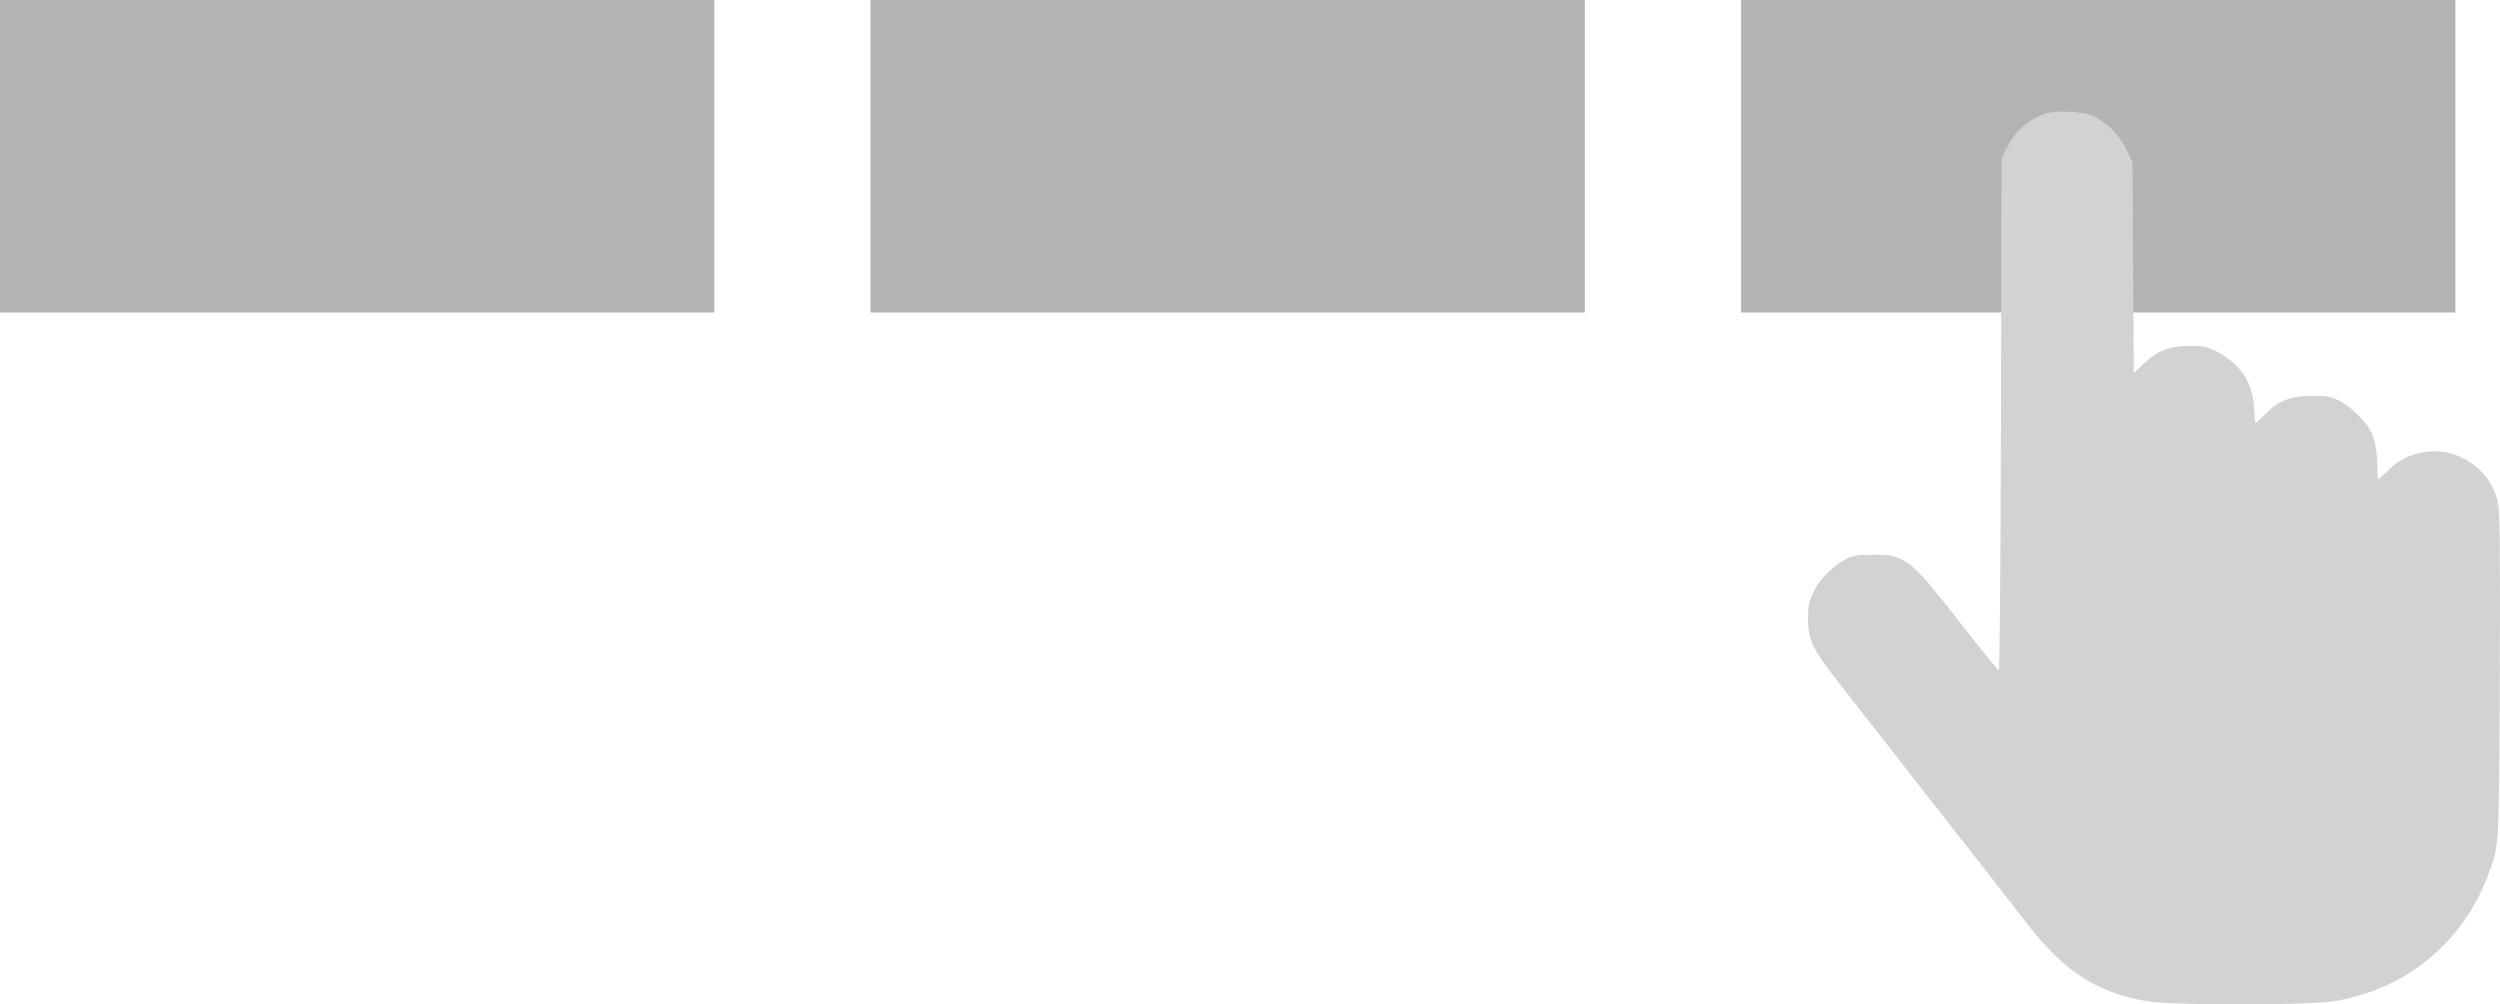
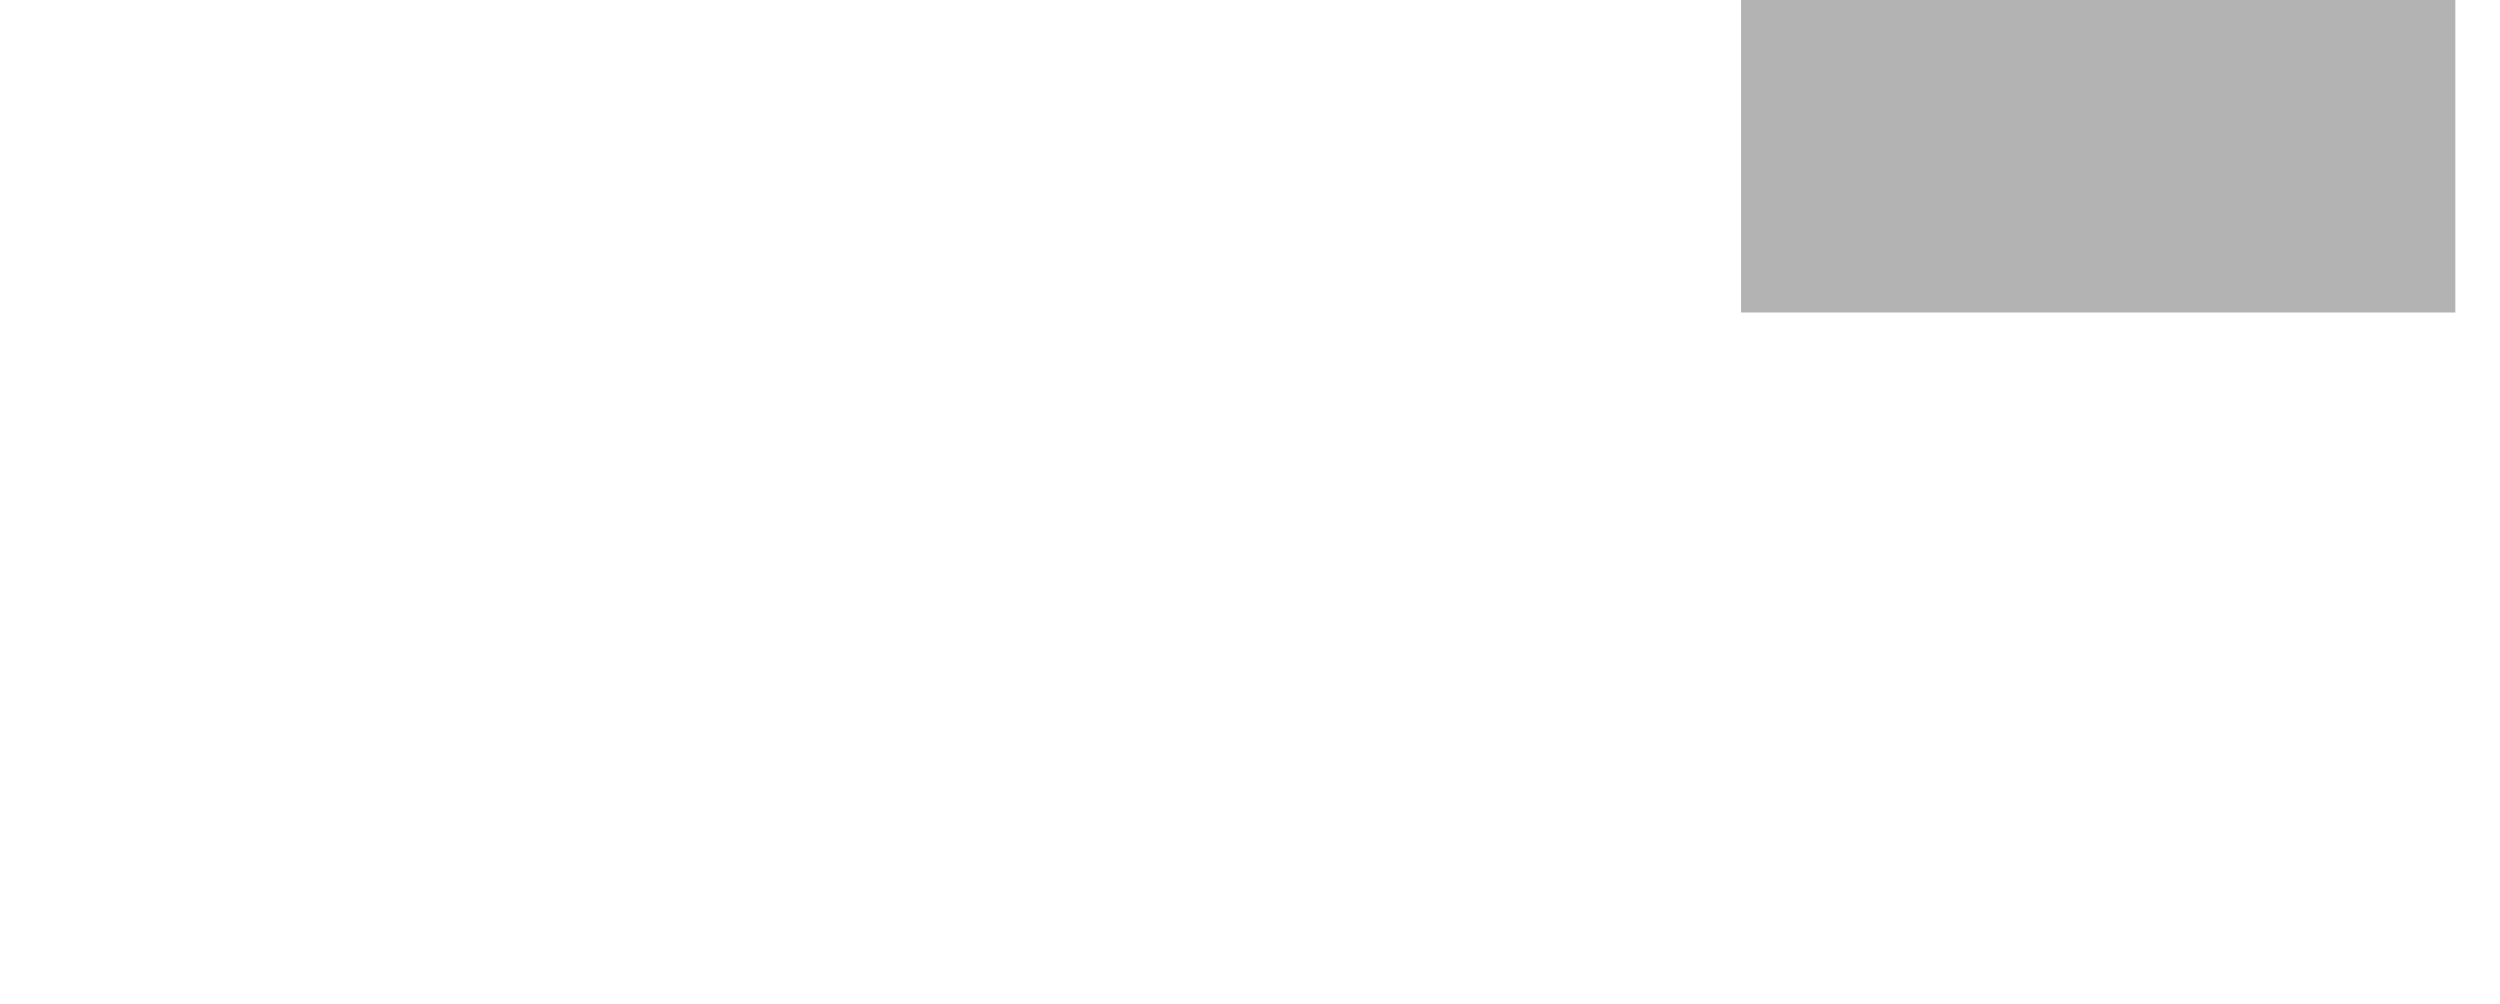
<svg xmlns="http://www.w3.org/2000/svg" width="112" height="45" viewBox="0 0 112 45" fill="none">
-   <rect width="32" height="14" fill="black" fill-opacity="0.3" />
-   <rect x="39" width="32" height="14" fill="black" fill-opacity="0.3" />
  <rect x="78" width="32" height="14" fill="black" fill-opacity="0.3" />
-   <path fill-rule="evenodd" clip-rule="evenodd" d="M91.597 5.1C90.806 5.395 90.264 5.887 89.884 6.657L89.667 7.098L89.643 18.565C89.63 24.871 89.588 30.031 89.548 30.031C89.509 30.031 88.739 29.083 87.836 27.924C85.564 25.009 85.372 24.858 83.933 24.853C83.205 24.85 83.016 24.881 82.683 25.059C82.085 25.378 81.527 25.94 81.25 26.504C81.04 26.931 81 27.129 81 27.733C81 28.676 81.202 29.089 82.421 30.639C82.93 31.286 84.098 32.782 85.017 33.961C85.936 35.141 86.913 36.392 87.189 36.741C87.995 37.76 89.675 39.909 90.783 41.339C92.486 43.535 93.903 44.458 96.183 44.855C97.313 45.051 103.347 45.047 104.581 44.849C107.768 44.337 110.342 42.227 111.469 39.199C111.97 37.853 111.955 38.123 111.99 30.347C112.014 25.195 111.994 22.983 111.921 22.597C111.791 21.916 111.499 21.41 110.966 20.942C109.819 19.934 108.077 19.987 107.001 21.061C106.775 21.287 106.571 21.471 106.548 21.471C106.524 21.471 106.505 21.205 106.505 20.88C106.505 20.225 106.367 19.562 106.158 19.218C105.898 18.788 105.284 18.21 104.835 17.972C104.44 17.763 104.281 17.733 103.571 17.737C102.599 17.741 102.095 17.938 101.48 18.552C101.262 18.769 101.069 18.948 101.052 18.948C101.035 18.948 101.002 18.633 100.979 18.249C100.91 17.099 100.363 16.291 99.282 15.739C98.855 15.522 98.685 15.487 98.063 15.493C97.189 15.502 96.658 15.713 96.022 16.308L95.592 16.709L95.564 11.994L95.535 7.278L95.273 6.711C94.988 6.096 94.392 5.484 93.801 5.201C93.356 4.988 92.057 4.928 91.597 5.1Z" fill="#D2D2D2" />
</svg>